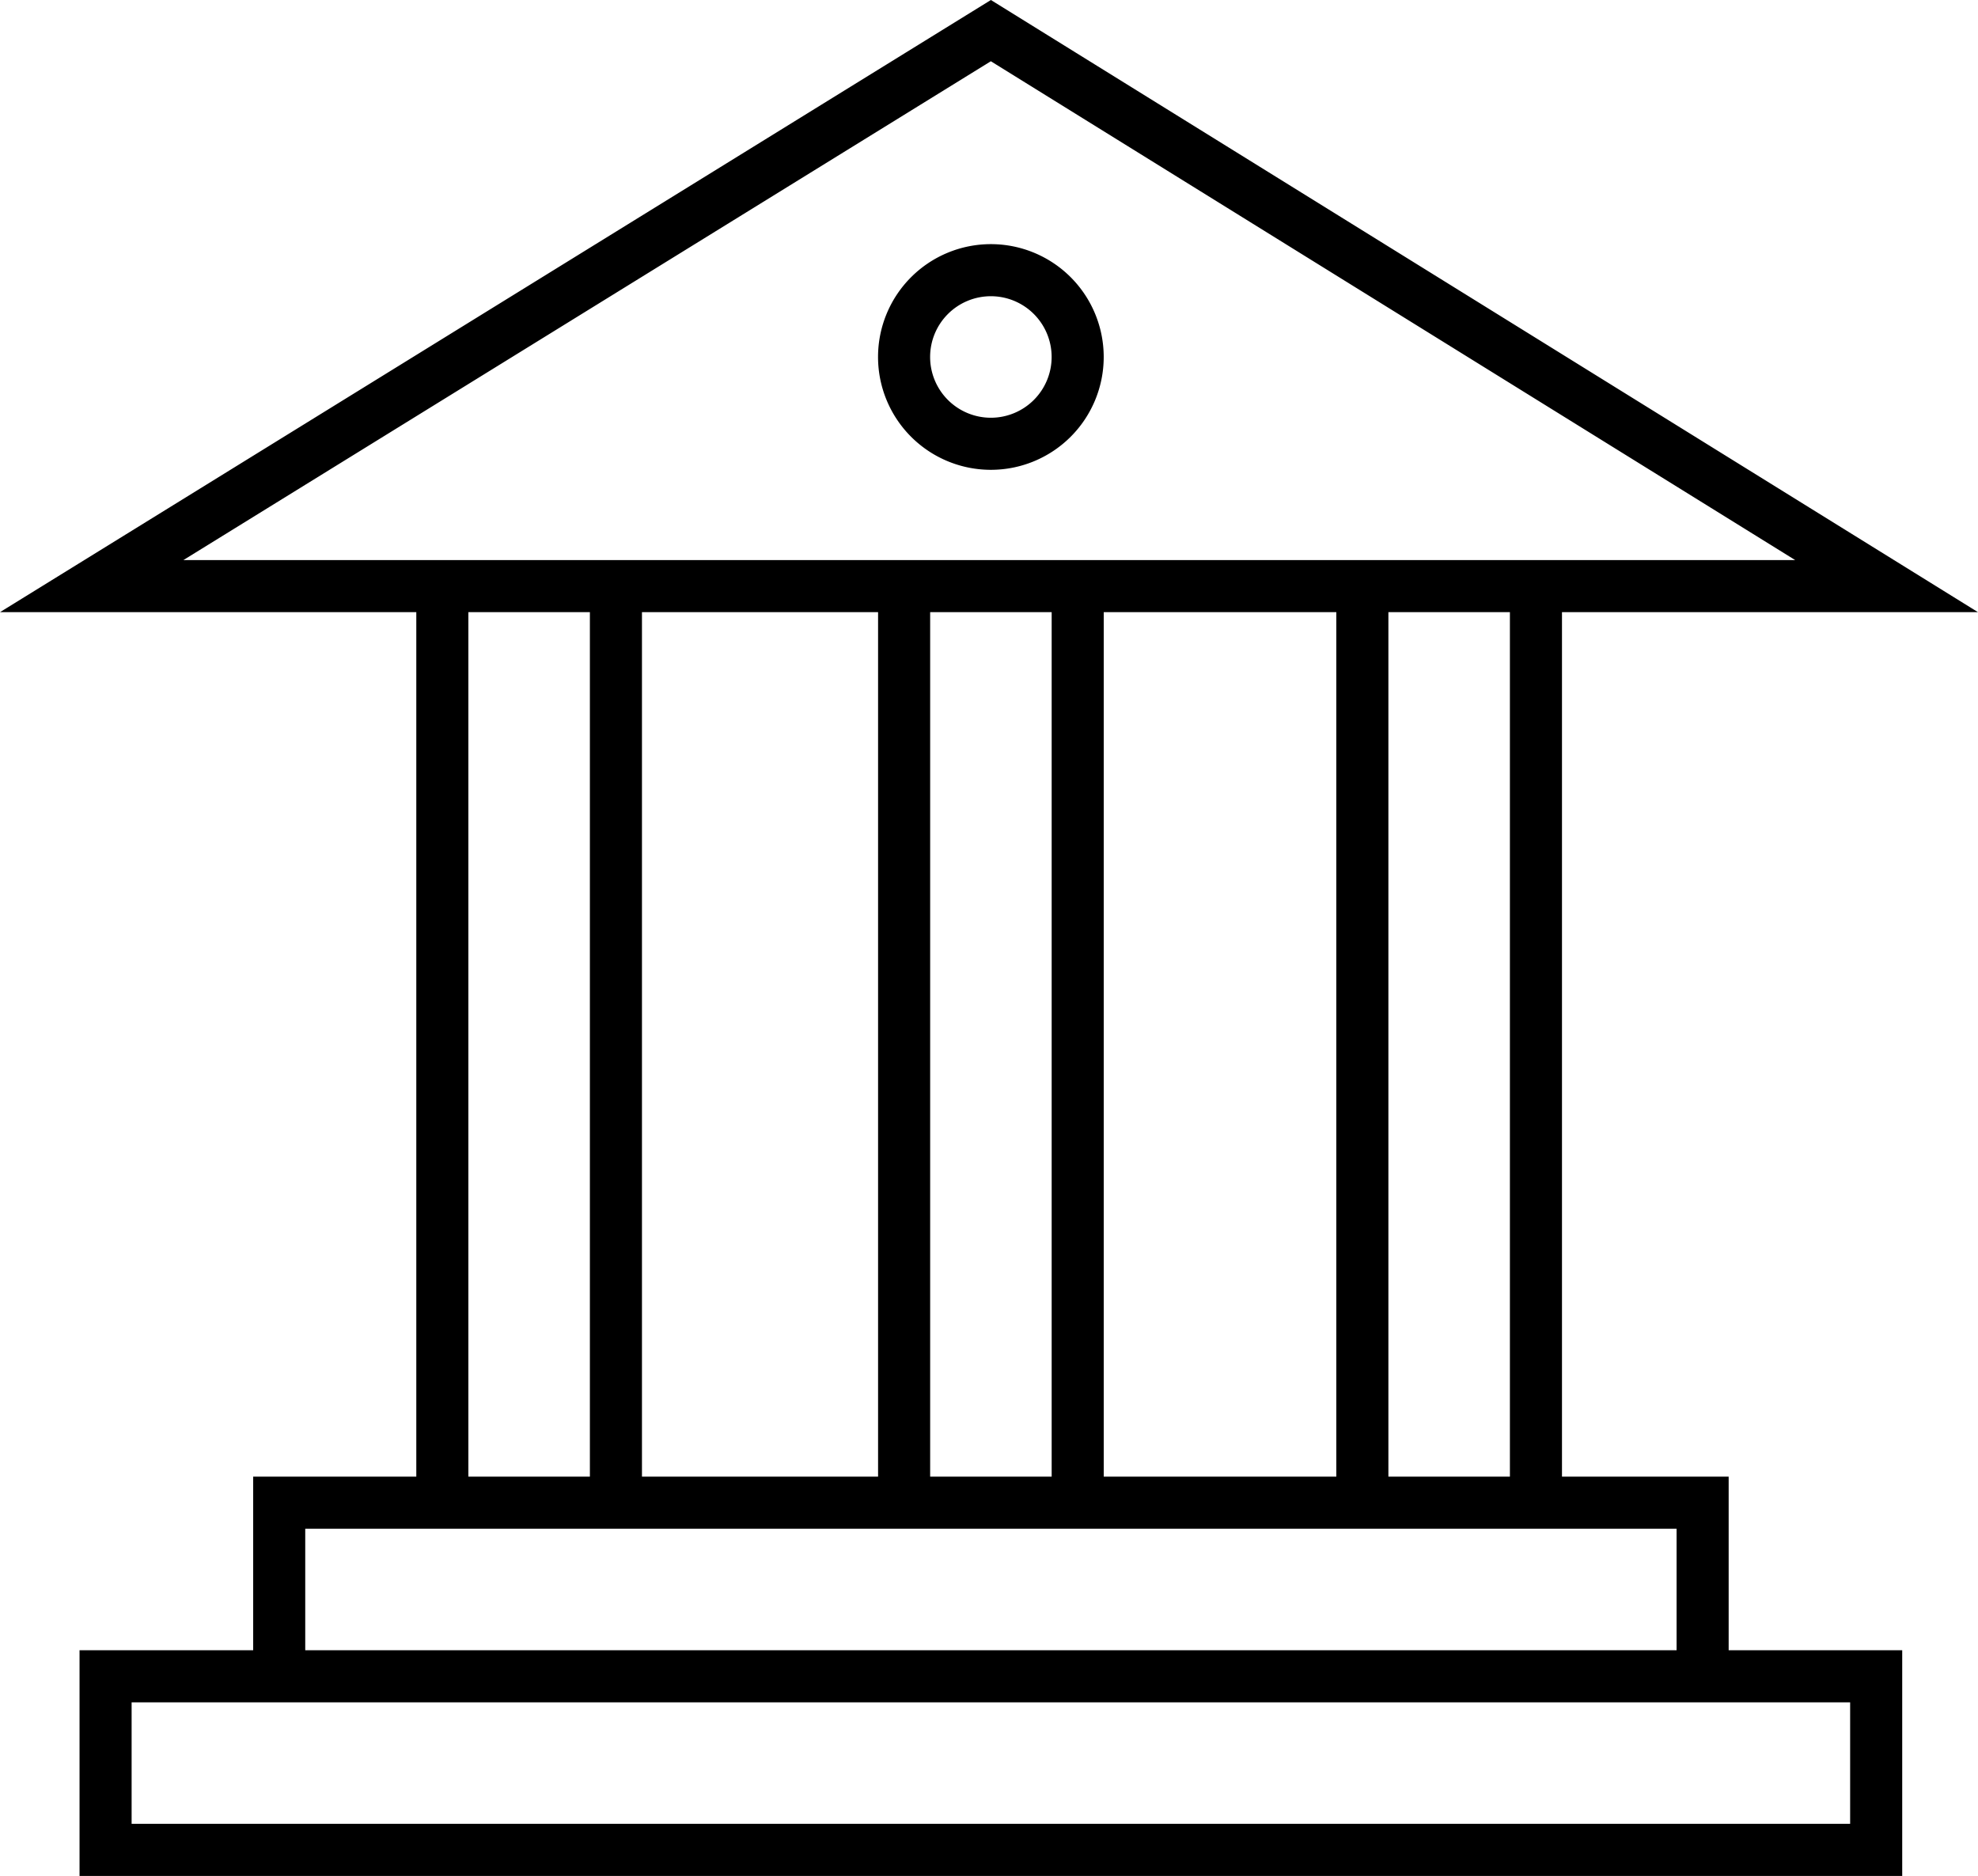
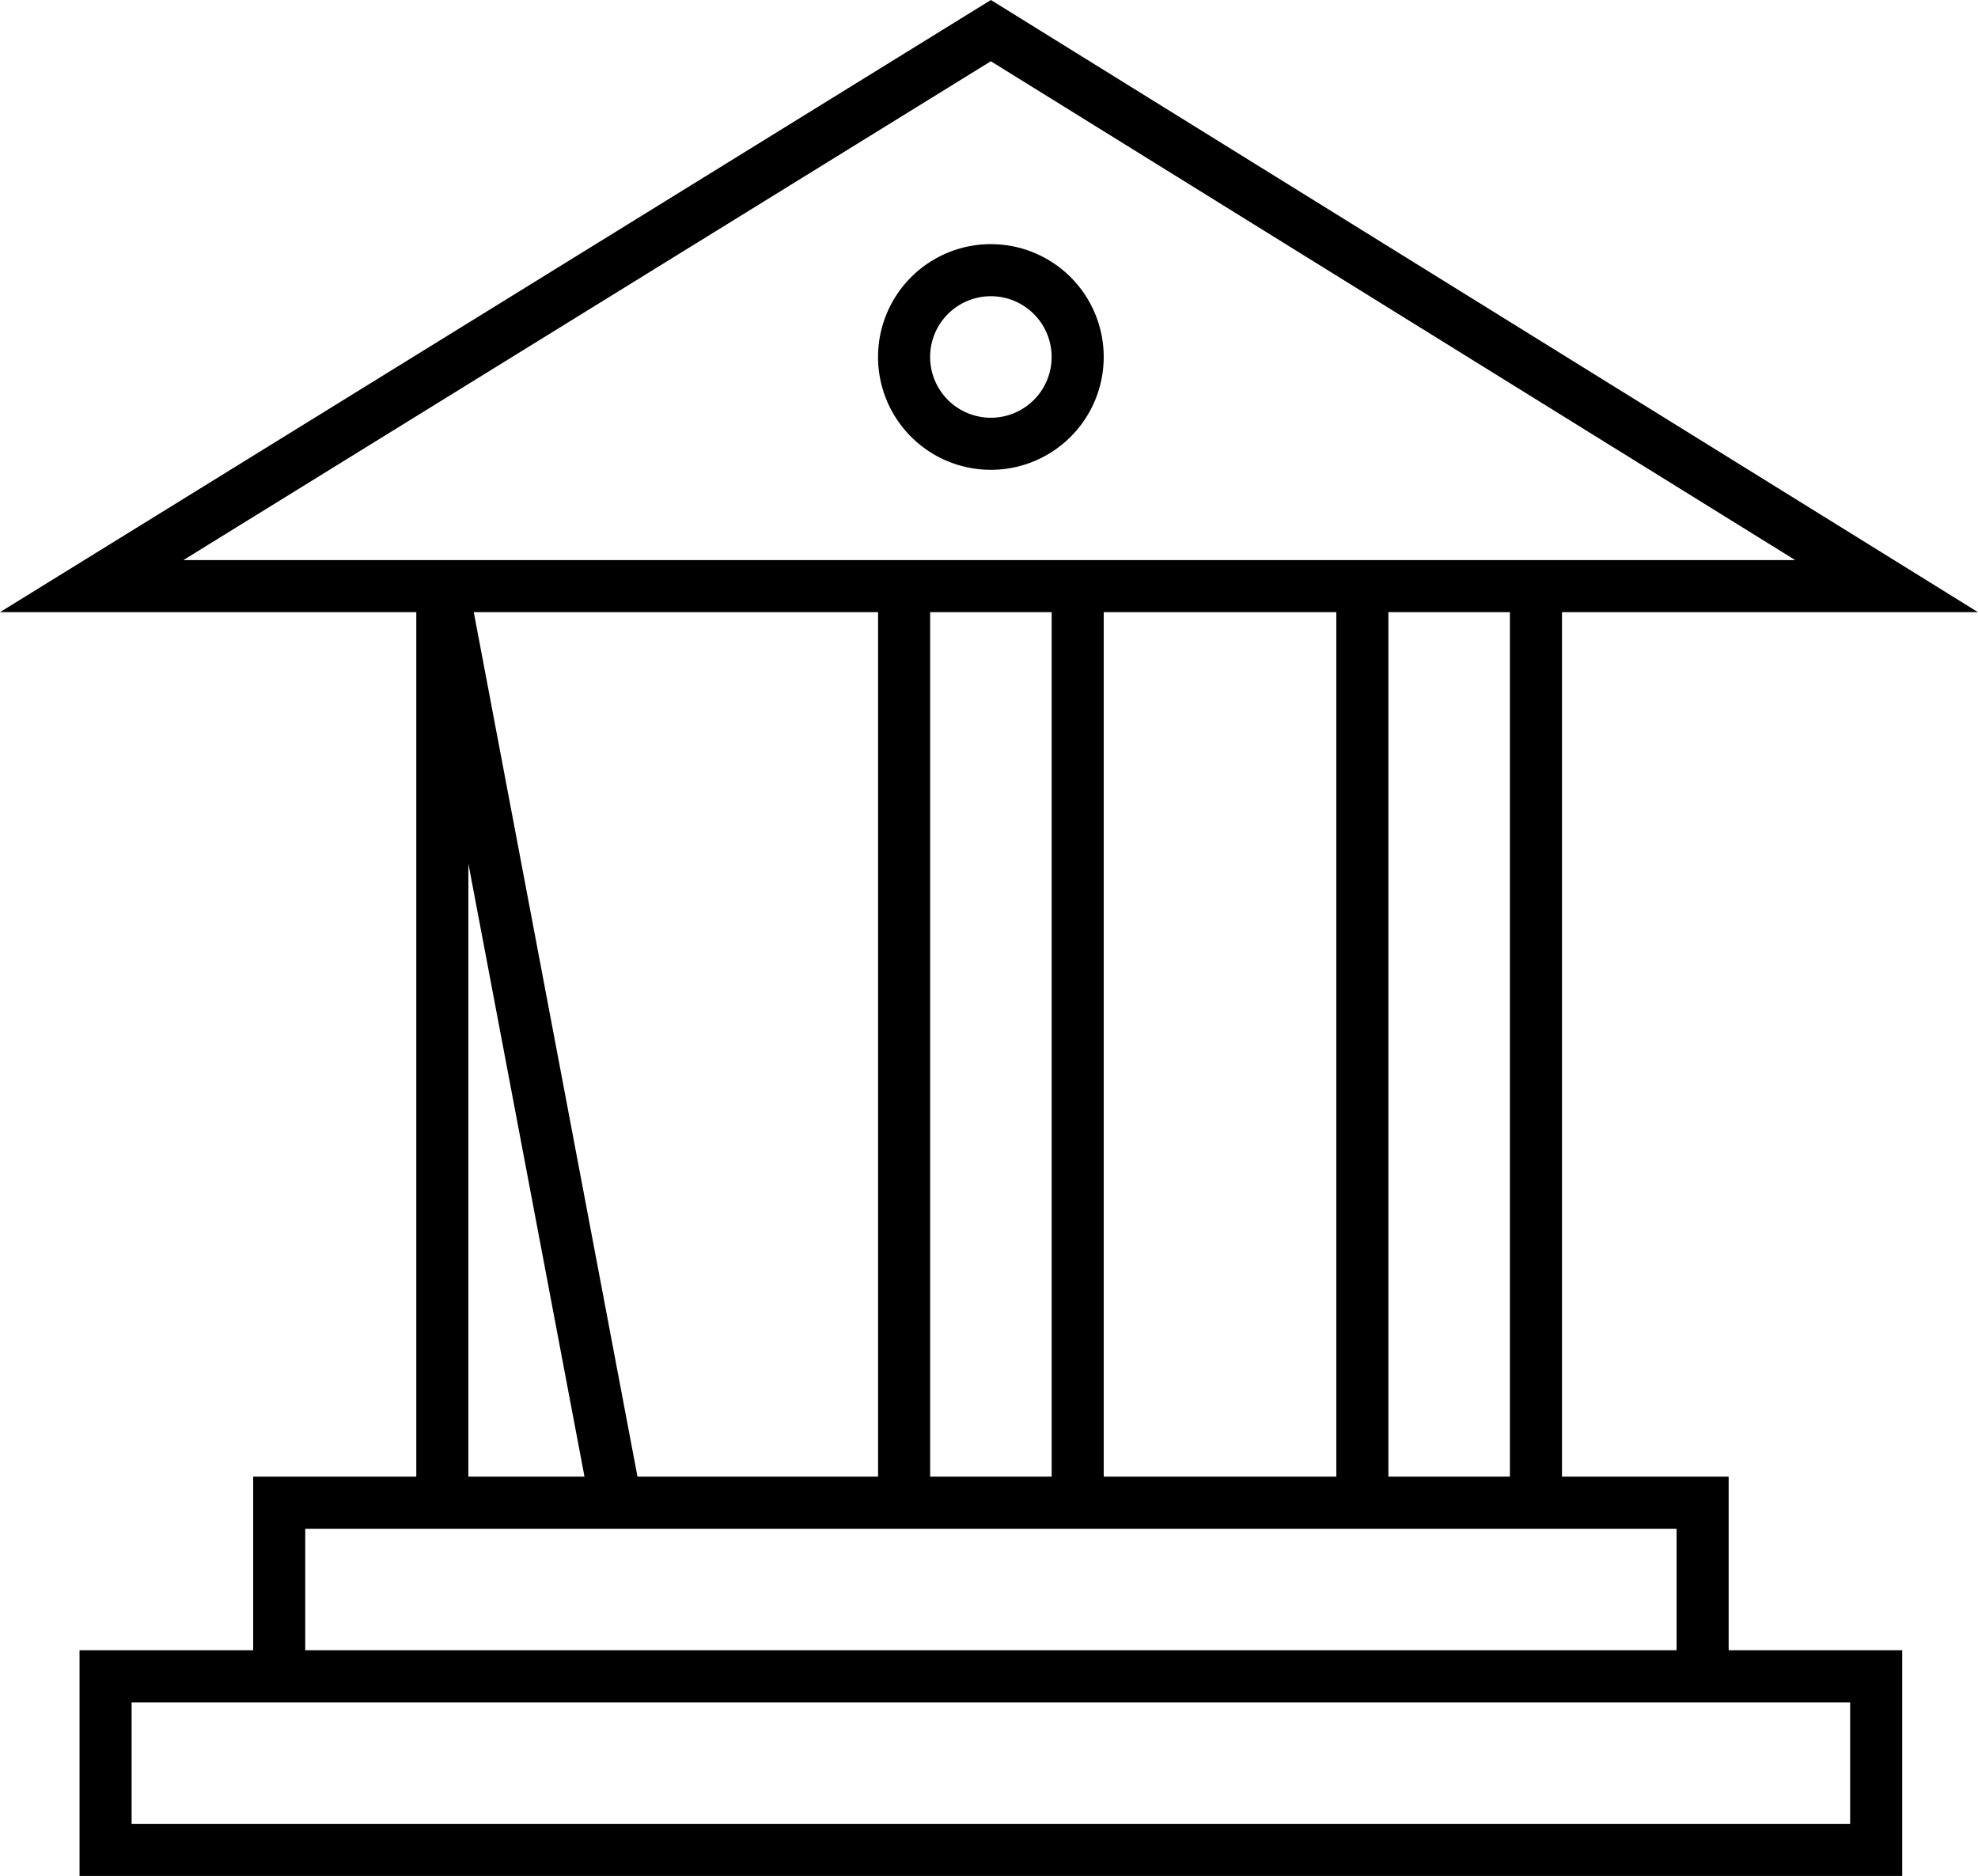
<svg xmlns="http://www.w3.org/2000/svg" width="56.974" height="54.032" viewBox="0 0 56.974 54.032" xml:space="preserve">
-   <path d="m31.041 10.282a2.5 2.5 0 0 1-2.5 2.5 2.5 2.5 0 0 1-2.5-2.5 2.5 2.5 0 0 1 2.5-2.5 2.5 2.5 0 0 1 2.5 2.5zm-28 38h51v5h-51zm5.001-5v5h41v-5zm31.199-26.4v26.4h5v-26.4zm-13.199 0v26.4h5v-26.4zm-13.301 0v26.4h5v-26.4zm41.6-1.3e-5 -25.8-16-25.9 16z" fill="none" stroke="#000" stroke-miterlimit="10" stroke-width="1.5" />
+   <path d="m31.041 10.282a2.5 2.5 0 0 1-2.5 2.5 2.5 2.5 0 0 1-2.5-2.5 2.5 2.5 0 0 1 2.5-2.5 2.5 2.5 0 0 1 2.5 2.5zm-28 38h51v5h-51zm5.001-5v5h41v-5zm31.199-26.4v26.4h5v-26.4zm-13.199 0v26.4h5v-26.4zm-13.301 0v26.4h5zm41.6-1.3e-5 -25.8-16-25.9 16z" fill="none" stroke="#000" stroke-miterlimit="10" stroke-width="1.5" />
</svg>